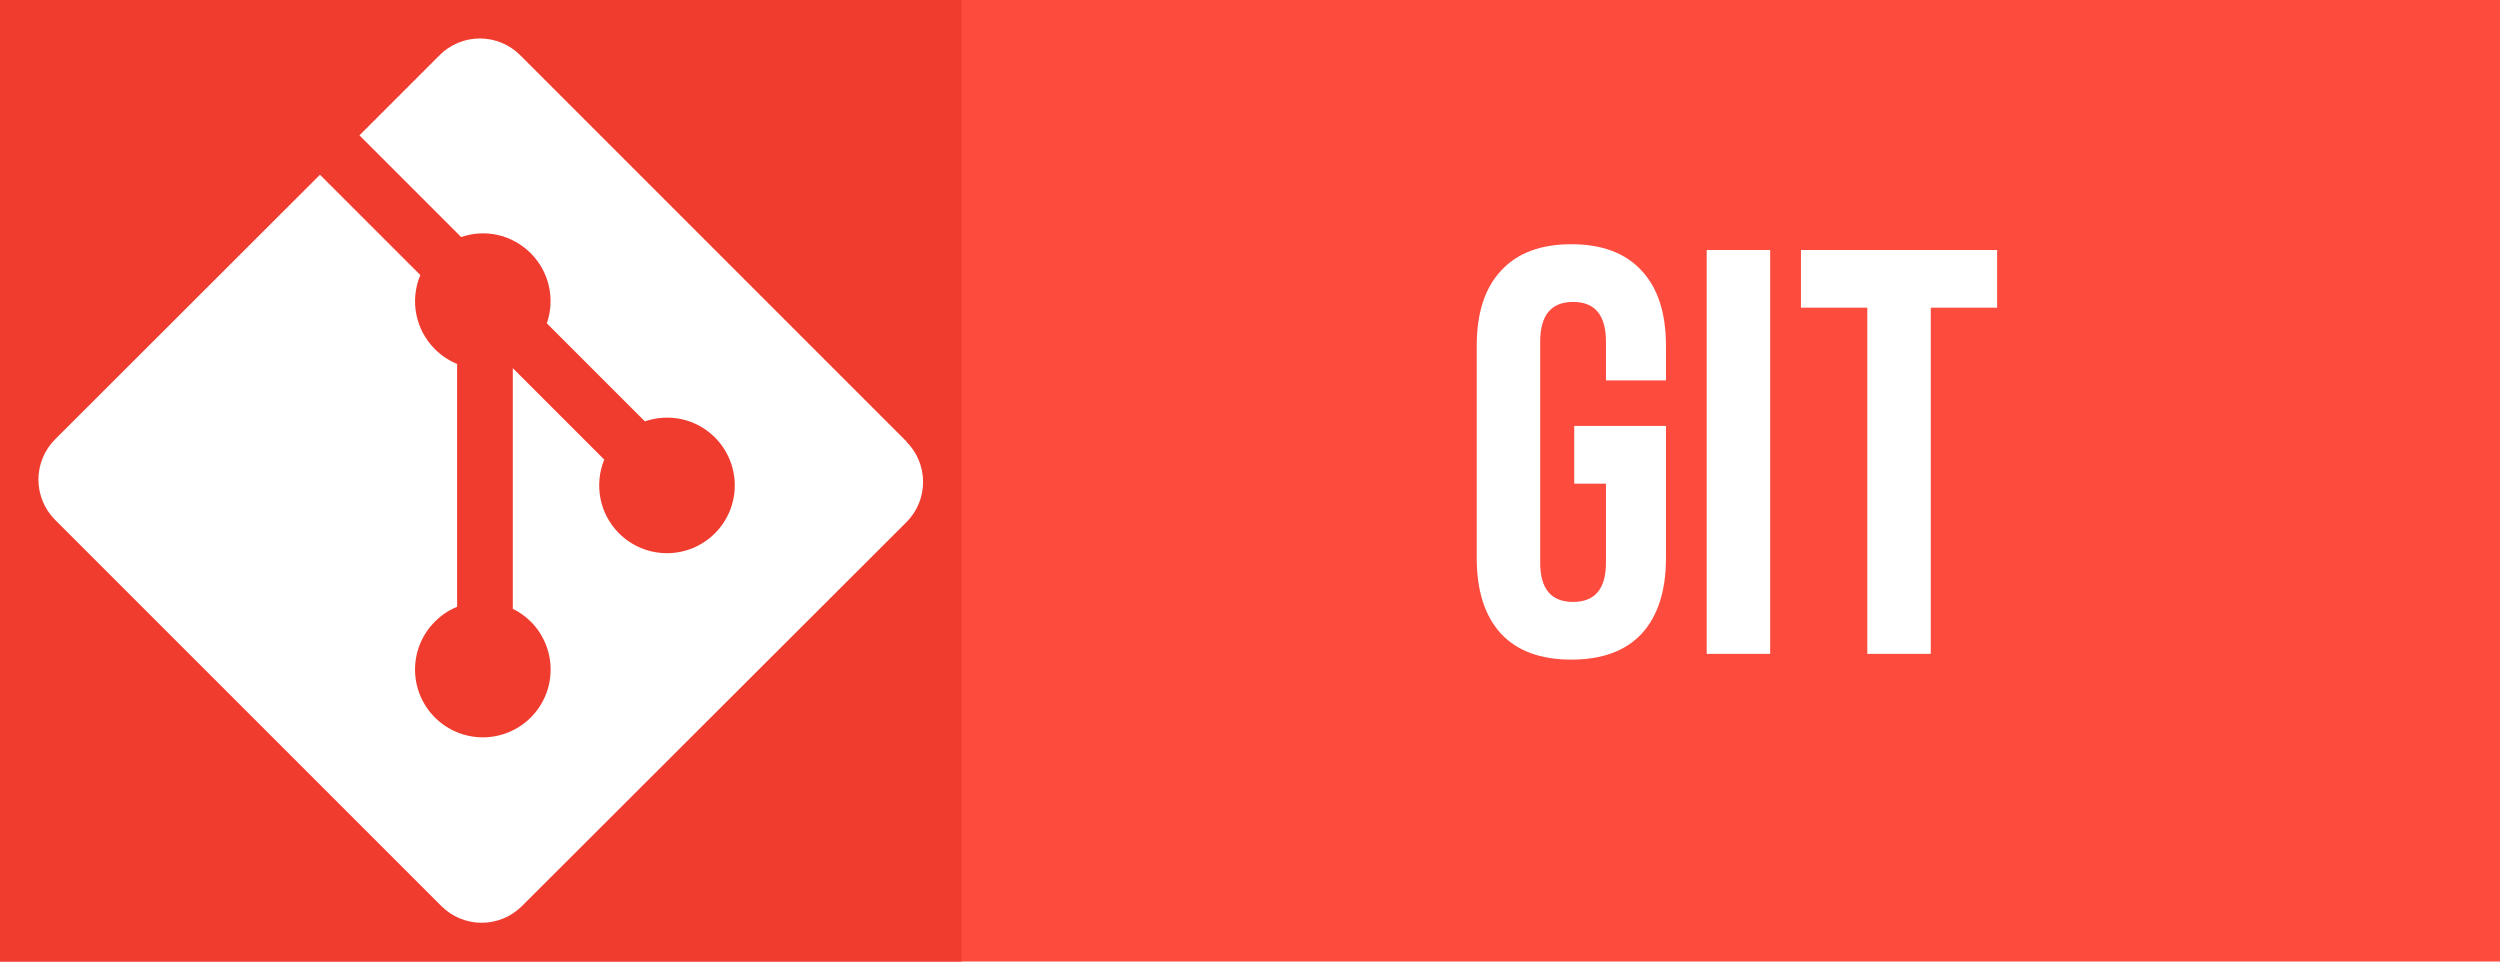
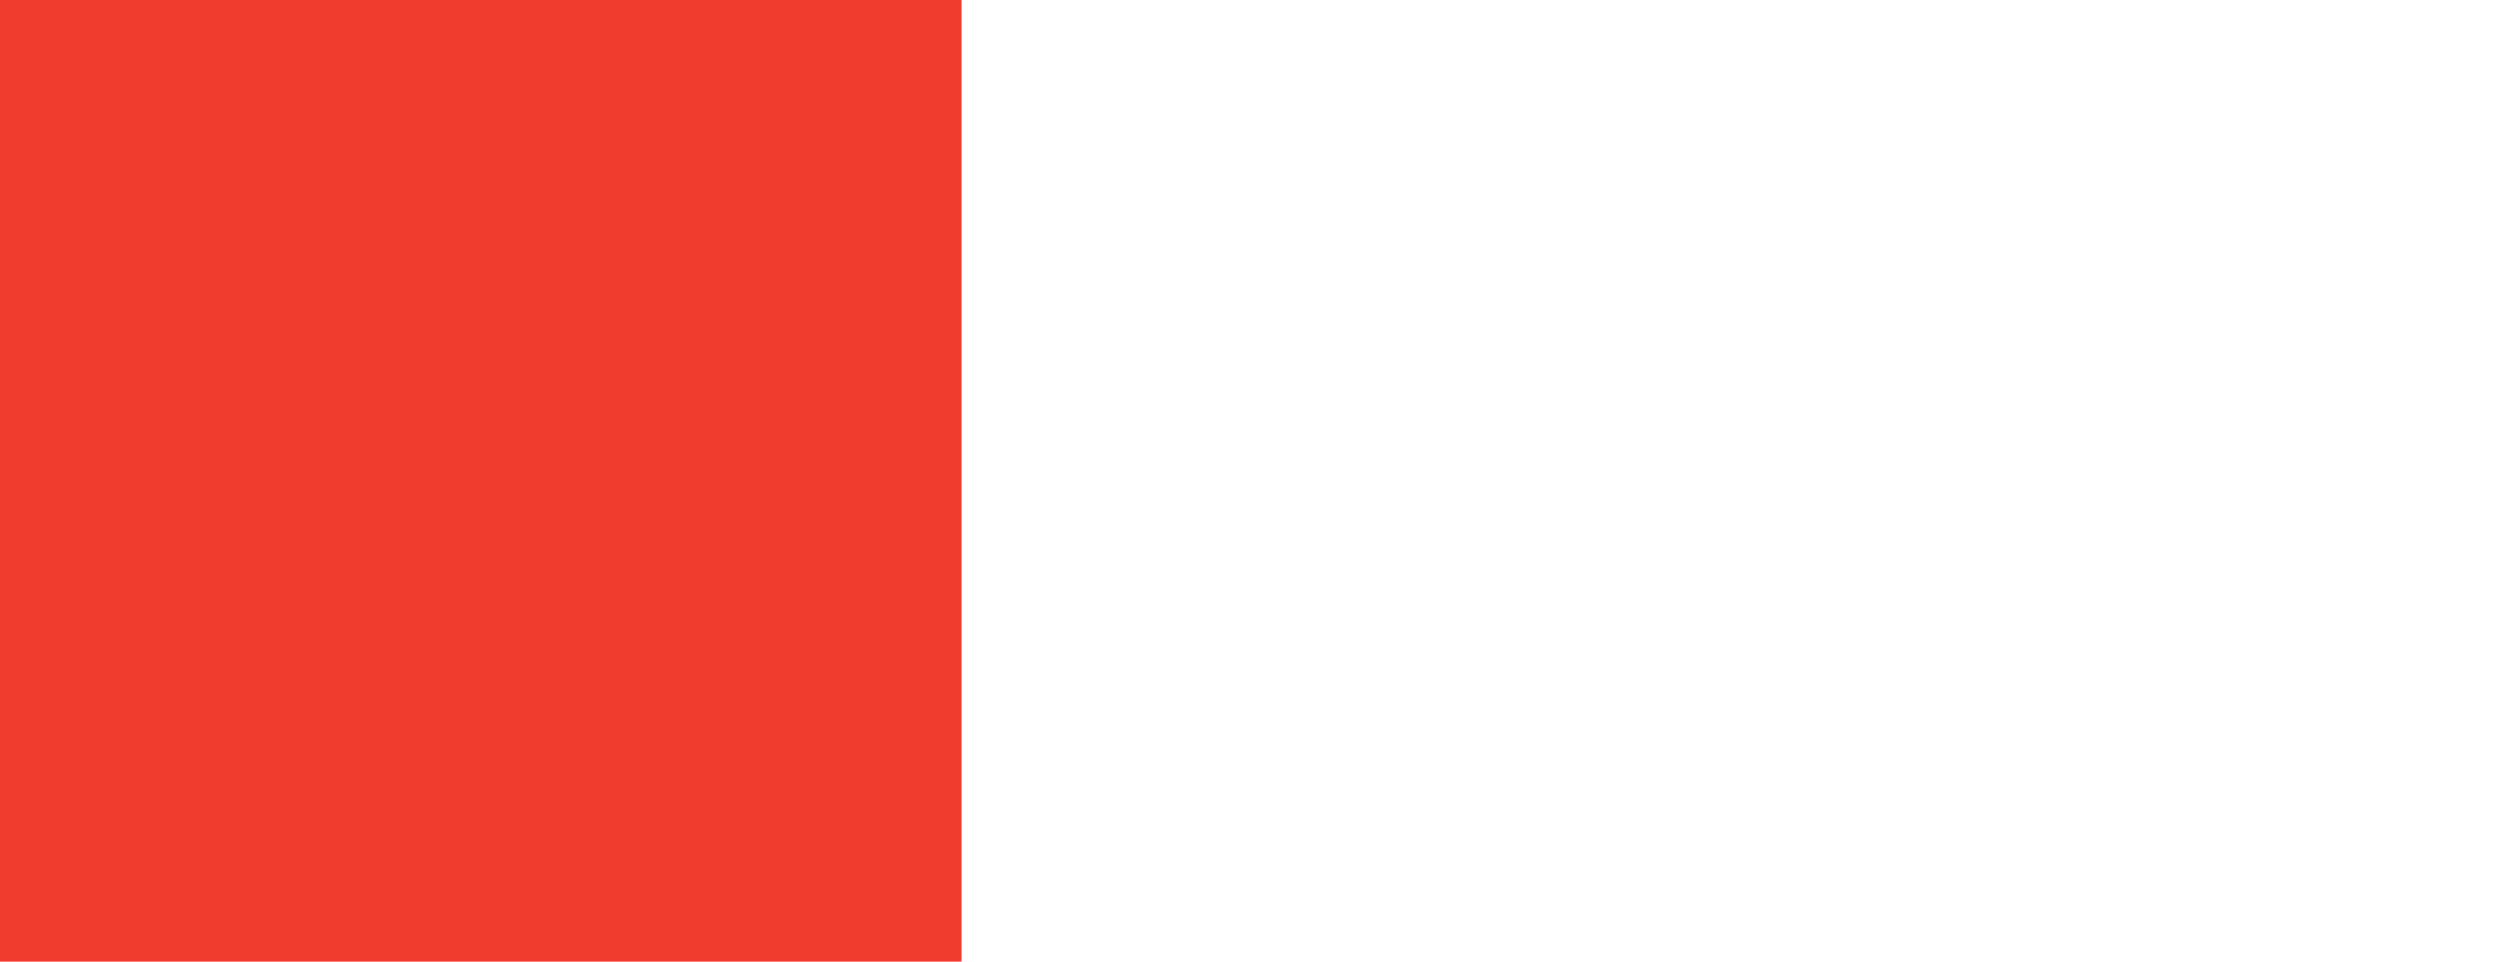
<svg xmlns="http://www.w3.org/2000/svg" width="650" height="250" viewBox="0 0 650 250" fill="none">
-   <rect width="650" height="250" fill="#FD4C3E" />
  <rect width="250" height="250" fill="#F03C2E" />
  <path d="M408.55 171.5C400.55 171.5 394.45 169.25 390.25 164.75C386.05 160.15 383.95 153.6 383.95 145.1V89.9C383.95 81.4 386.05 74.9 390.25 70.4C394.45 65.8 400.55 63.5 408.55 63.5C416.55 63.5 422.65 65.8 426.85 70.4C431.05 74.9 433.15 81.4 433.15 89.9V98.9H417.55V88.85C417.55 81.95 414.7 78.5 409 78.5C403.3 78.5 400.45 81.95 400.45 88.85V146.3C400.45 153.1 403.3 156.5 409 156.5C414.7 156.5 417.55 153.1 417.55 146.3V125.75H409.3V110.75H433.15V145.1C433.15 153.6 431.05 160.15 426.85 164.75C422.65 169.25 416.55 171.5 408.55 171.5ZM443.744 65H460.244V170H443.744V65ZM485.501 80H468.251V65H519.251V80H502.001V170H485.501V80Z" fill="white" />
  <g clip-path="url(#clip0_8_463)">
-     <path d="M235.659 114.758L135.242 14.341C133.867 12.966 132.235 11.874 130.438 11.13C128.641 10.385 126.715 10.002 124.77 10.002C122.825 10.002 120.899 10.385 119.102 11.13C117.305 11.874 115.673 12.966 114.298 14.341L93.454 35.185L119.904 61.635C126.057 59.479 133.1 60.952 138.002 65.854C140.336 68.192 141.965 71.138 142.703 74.358C143.441 77.577 143.26 80.939 142.178 84.06L167.672 109.554C173.839 107.427 180.955 108.799 185.878 113.737C187.515 115.374 188.813 117.318 189.699 119.457C190.584 121.596 191.04 123.888 191.039 126.203C191.039 128.518 190.583 130.81 189.697 132.949C188.81 135.087 187.512 137.03 185.875 138.667C184.237 140.304 182.294 141.602 180.155 142.487C178.016 143.373 175.724 143.829 173.409 143.828C171.094 143.828 168.802 143.372 166.663 142.486C164.524 141.599 162.581 140.301 160.945 138.663C155.77 133.488 154.49 125.87 157.107 119.494L133.33 95.718V158.285C135.056 159.139 136.634 160.265 138.002 161.62C139.639 163.257 140.937 165.2 141.823 167.338C142.709 169.477 143.165 171.769 143.165 174.083C143.165 176.398 142.709 178.69 141.823 180.828C140.937 182.967 139.639 184.91 138.002 186.547C136.366 188.183 134.422 189.482 132.284 190.367C130.146 191.253 127.854 191.709 125.539 191.709C123.224 191.709 120.933 191.253 118.794 190.367C116.656 189.482 114.713 188.183 113.076 186.547C111.437 184.911 110.137 182.968 109.25 180.83C108.363 178.691 107.907 176.399 107.907 174.083C107.907 171.768 108.363 169.476 109.25 167.337C110.137 165.199 111.437 163.256 113.076 161.62C114.779 159.924 116.67 158.637 118.848 157.775V94.626C116.749 93.763 114.779 92.491 113.076 90.78C110.601 88.308 108.918 85.156 108.243 81.724C107.567 78.292 107.928 74.736 109.281 71.511L83.19 45.434L14.334 114.219C12.957 115.594 11.865 117.227 11.12 119.024C10.375 120.822 9.991 122.749 9.991 124.695C9.991 126.64 10.375 128.567 11.12 130.365C11.865 132.162 12.957 133.795 14.334 135.17L114.758 235.58C116.133 236.955 117.765 238.047 119.562 238.791C121.359 239.536 123.285 239.919 125.23 239.919C127.175 239.919 129.101 239.536 130.898 238.791C132.695 238.047 134.327 236.955 135.702 235.58L235.659 135.781C237.036 134.406 238.128 132.773 238.873 130.976C239.618 129.178 240.002 127.251 240.002 125.305C240.002 123.36 239.618 121.433 238.873 119.635C238.128 117.838 237.036 116.205 235.659 114.83" fill="white" />
+     <path d="M235.659 114.758L135.242 14.341C133.867 12.966 132.235 11.874 130.438 11.13C128.641 10.385 126.715 10.002 124.77 10.002C122.825 10.002 120.899 10.385 119.102 11.13C117.305 11.874 115.673 12.966 114.298 14.341L119.904 61.635C126.057 59.479 133.1 60.952 138.002 65.854C140.336 68.192 141.965 71.138 142.703 74.358C143.441 77.577 143.26 80.939 142.178 84.06L167.672 109.554C173.839 107.427 180.955 108.799 185.878 113.737C187.515 115.374 188.813 117.318 189.699 119.457C190.584 121.596 191.04 123.888 191.039 126.203C191.039 128.518 190.583 130.81 189.697 132.949C188.81 135.087 187.512 137.03 185.875 138.667C184.237 140.304 182.294 141.602 180.155 142.487C178.016 143.373 175.724 143.829 173.409 143.828C171.094 143.828 168.802 143.372 166.663 142.486C164.524 141.599 162.581 140.301 160.945 138.663C155.77 133.488 154.49 125.87 157.107 119.494L133.33 95.718V158.285C135.056 159.139 136.634 160.265 138.002 161.62C139.639 163.257 140.937 165.2 141.823 167.338C142.709 169.477 143.165 171.769 143.165 174.083C143.165 176.398 142.709 178.69 141.823 180.828C140.937 182.967 139.639 184.91 138.002 186.547C136.366 188.183 134.422 189.482 132.284 190.367C130.146 191.253 127.854 191.709 125.539 191.709C123.224 191.709 120.933 191.253 118.794 190.367C116.656 189.482 114.713 188.183 113.076 186.547C111.437 184.911 110.137 182.968 109.25 180.83C108.363 178.691 107.907 176.399 107.907 174.083C107.907 171.768 108.363 169.476 109.25 167.337C110.137 165.199 111.437 163.256 113.076 161.62C114.779 159.924 116.67 158.637 118.848 157.775V94.626C116.749 93.763 114.779 92.491 113.076 90.78C110.601 88.308 108.918 85.156 108.243 81.724C107.567 78.292 107.928 74.736 109.281 71.511L83.19 45.434L14.334 114.219C12.957 115.594 11.865 117.227 11.12 119.024C10.375 120.822 9.991 122.749 9.991 124.695C9.991 126.64 10.375 128.567 11.12 130.365C11.865 132.162 12.957 133.795 14.334 135.17L114.758 235.58C116.133 236.955 117.765 238.047 119.562 238.791C121.359 239.536 123.285 239.919 125.23 239.919C127.175 239.919 129.101 239.536 130.898 238.791C132.695 238.047 134.327 236.955 135.702 235.58L235.659 135.781C237.036 134.406 238.128 132.773 238.873 130.976C239.618 129.178 240.002 127.251 240.002 125.305C240.002 123.36 239.618 121.433 238.873 119.635C238.128 117.838 237.036 116.205 235.659 114.83" fill="white" />
  </g>
  <defs>
    <clipPath id="clip0_8_463">
-       <rect width="230" height="230" fill="white" transform="translate(10 10)" />
-     </clipPath>
+       </clipPath>
  </defs>
</svg>